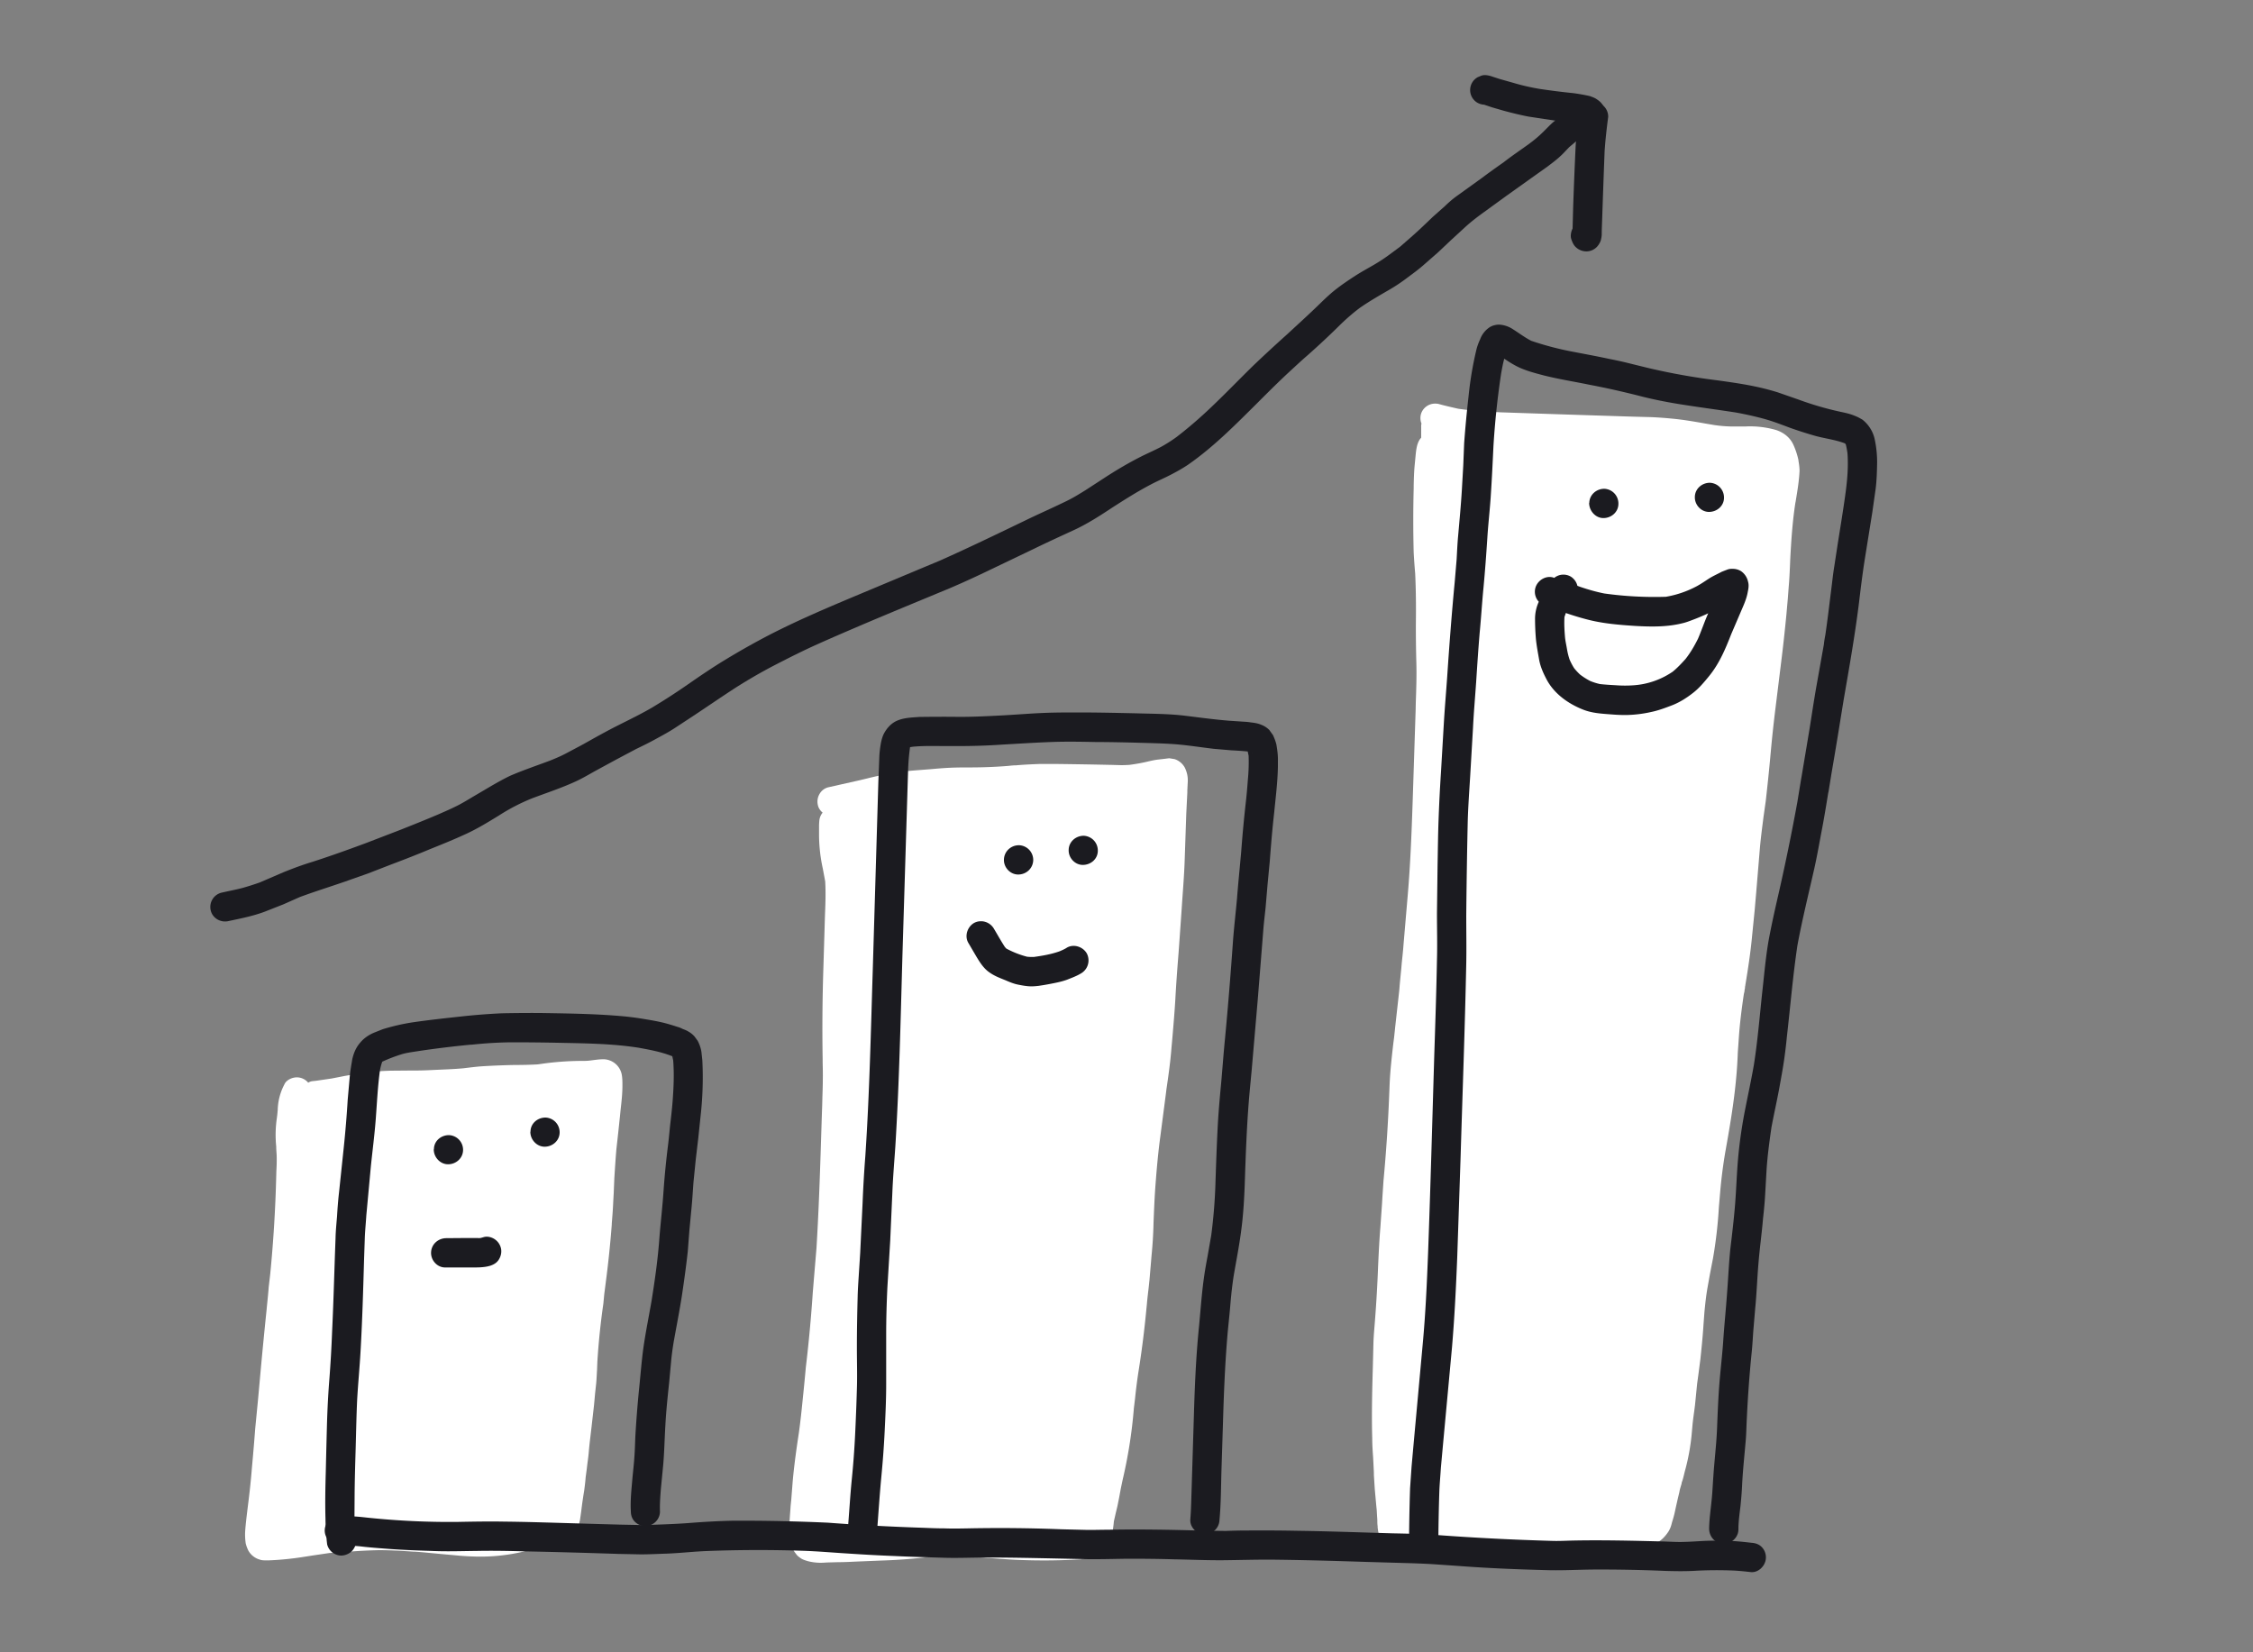
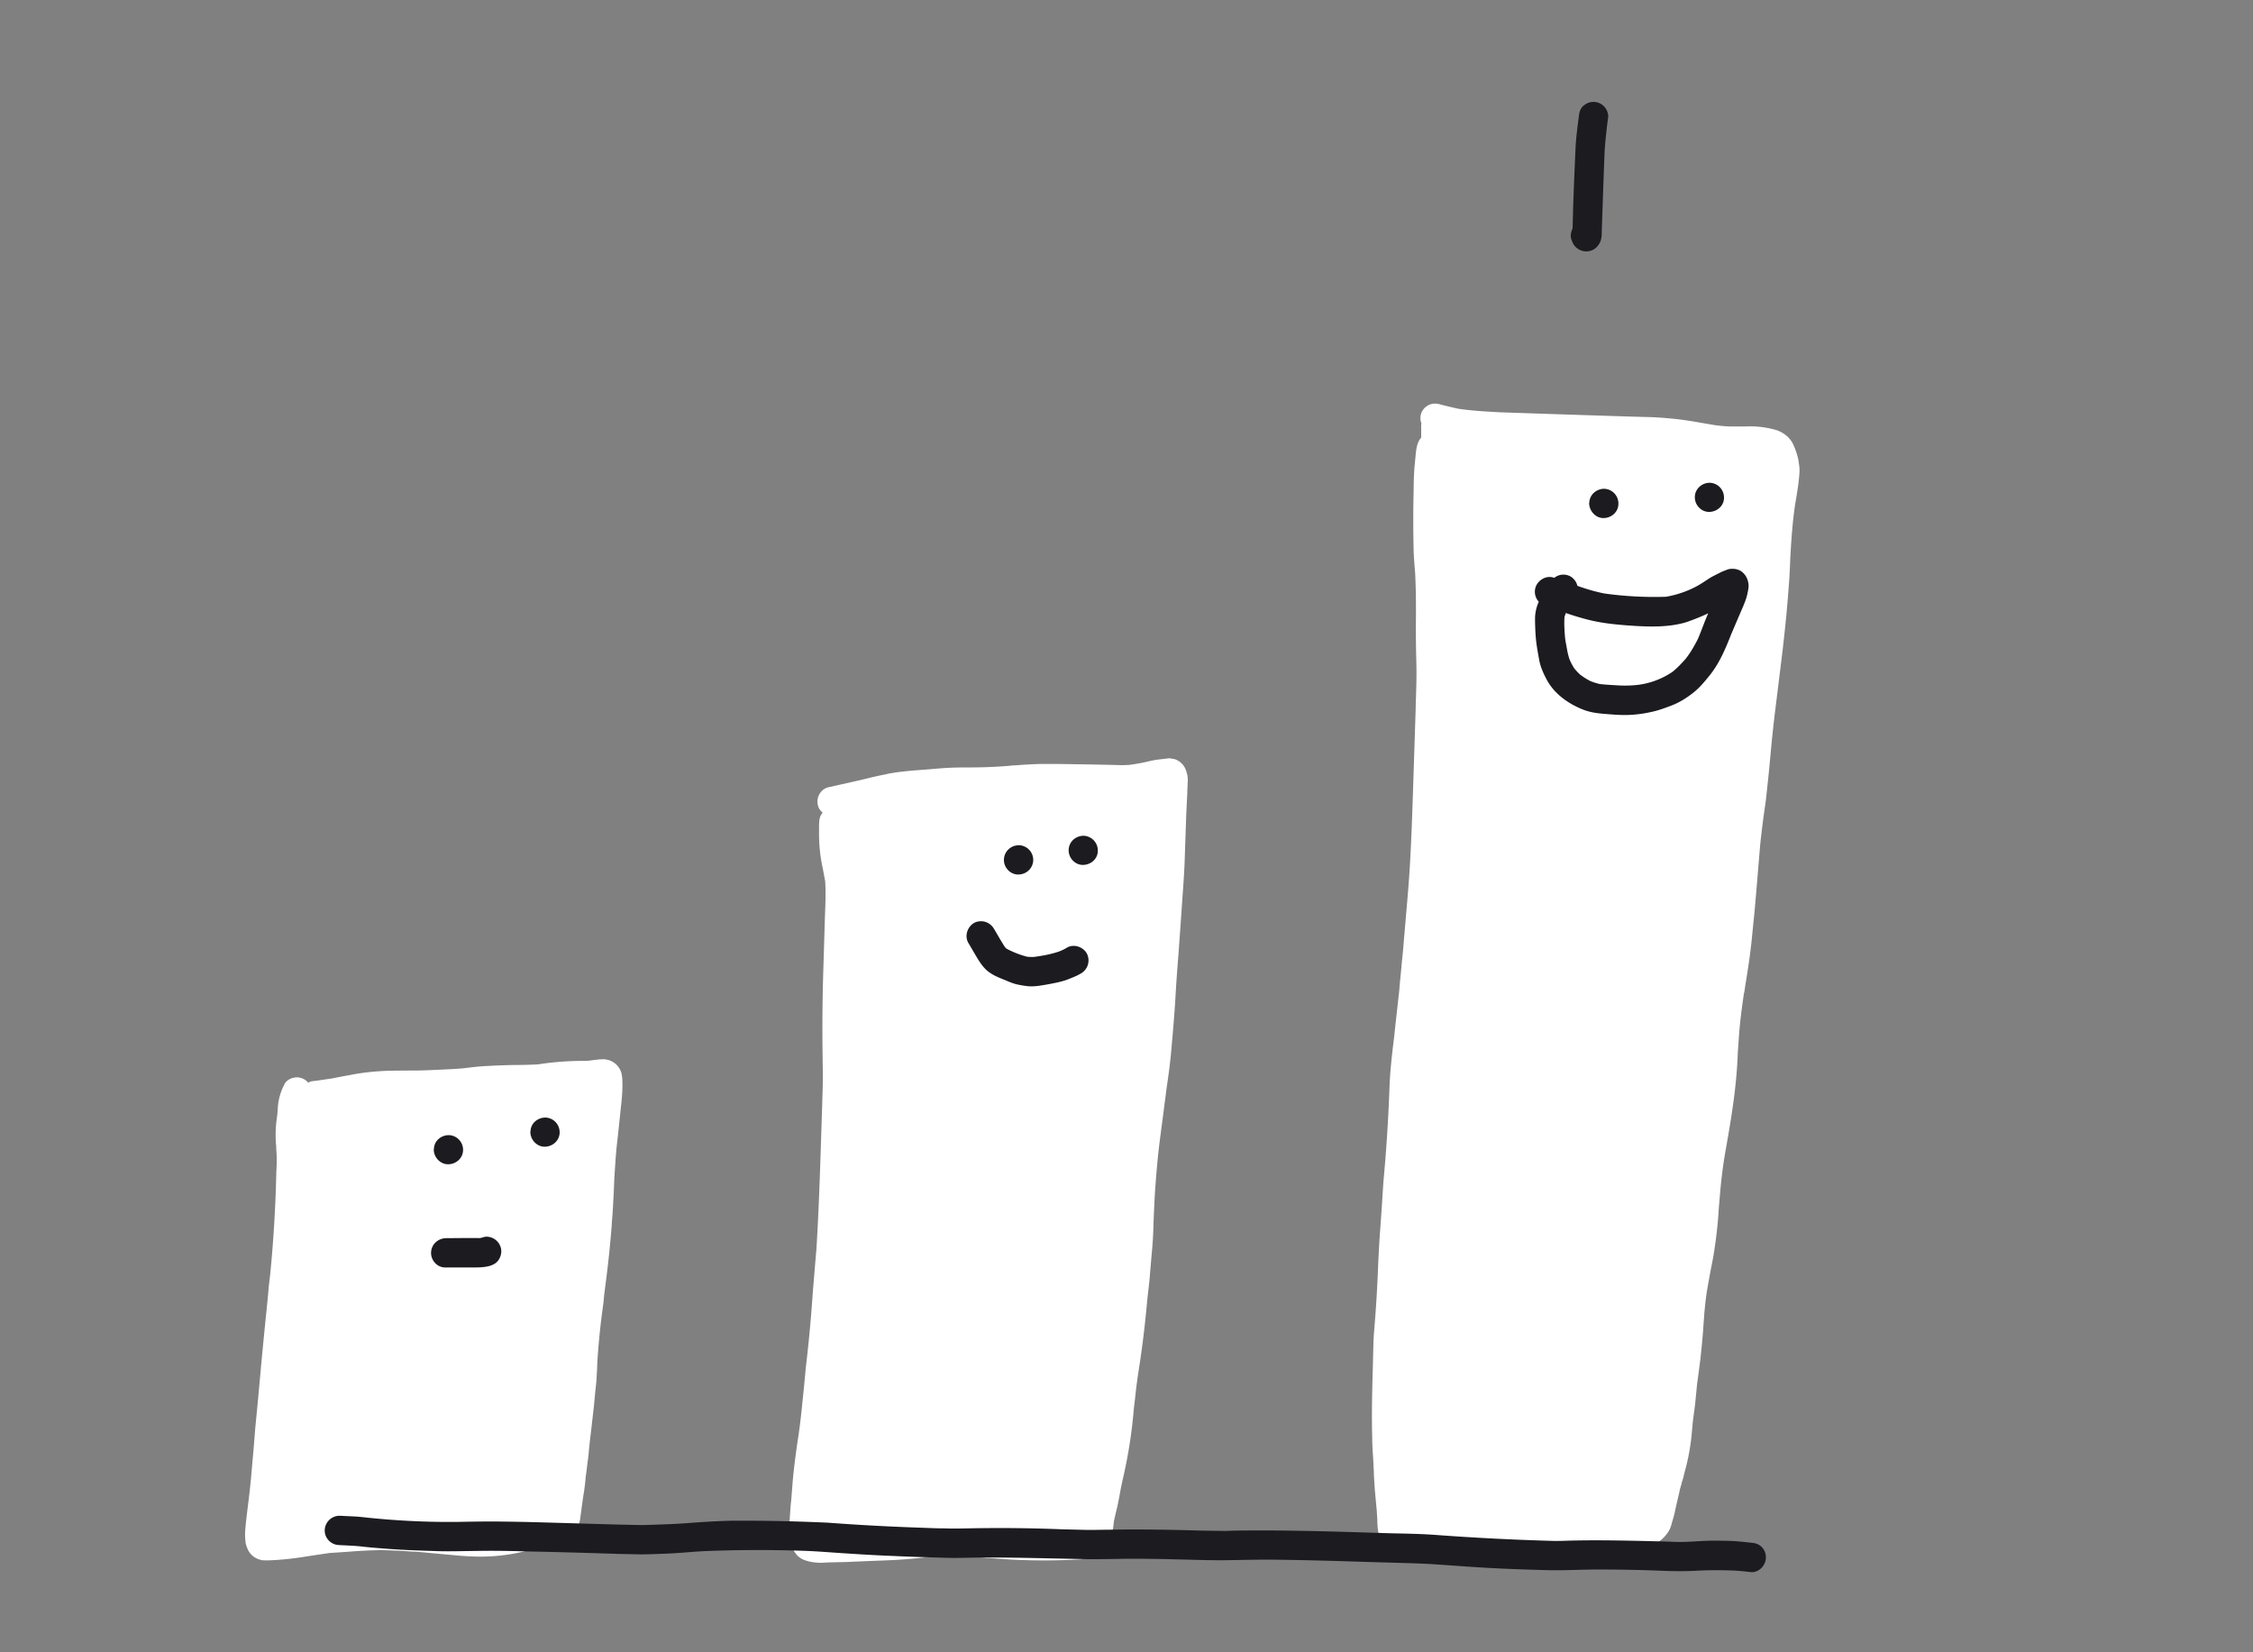
<svg xmlns="http://www.w3.org/2000/svg" width="150" height="110" fill="none">
  <rect width="100%" height="100%" fill="#808080" stroke="none" />
  <path fill-rule="evenodd" clip-rule="evenodd" d="M40.16 70.52c-.26 0-.52.04-.77.07l-.16.02c-.19.02-.38.02-.57.02h-.16a19.59 19.59 0 0 0-2.35.18l-.35.05c-.52.03-1.05.04-1.57.04a51.72 51.72 0 0 0-2.03.08c-.34.02-.69.06-1.02.1l-.33.04c-.65.06-1.32.08-1.96.11l-.42.02c-.45.02-.91.02-1.35.02l-1.12.01c-.98.03-1.87.12-2.7.29l-.35.06-.87.17-1.03.15-.28.03a.68.68 0 0 0-.25.1.98.98 0 0 0-.98-.33c-.22.05-.5.2-.6.43l-.02.04a3.83 3.83 0 0 0-.43 1.68l-.03.32-.03.23a7.72 7.72 0 0 0-.04 1.88c0 .2.02.4.03.59.01.35 0 .7-.02 1.04l-.01.37a88.75 88.75 0 0 1-.4 6.5l-.1.86c-.04.56-.1 1.05-.14 1.5a335.8 335.8 0 0 0-.43 4.43l-.15 1.65-.18 1.85a134 134 0 0 1-.21 2.5 52.62 52.62 0 0 1-.27 2.59c-.07.58-.15 1.18-.19 1.77a4.07 4.07 0 0 0 .04.77c.04.17.1.32.17.47a1.27 1.27 0 0 0 .77.61c.1.04.23.05.4.05h.19c.51-.02 1.02-.06 1.51-.12.46-.05.93-.13 1.38-.2l1.15-.17.6-.04.6-.04a34.02 34.02 0 0 1 2.11-.11c.77 0 1.55.05 2.3.1h.09c.56.04 1.12.1 1.67.15l1.32.12c.5.04.95.06 1.4.06a12.45 12.45 0 0 0 2.77-.32 13.27 13.27 0 0 0 .85-.25c.2-.06.41-.1.61-.13l.36-.08c.28-.06.56-.14.85-.25l.05-.02c.21-.08.42-.15.58-.31.22-.21.33-.43.43-.69.04-.1.05-.2.07-.3l.02-.06.08-.56c.06-.5.13-.99.2-1.4.04-.3.08-.6.1-.9l.07-.52.05-.42c.04-.29.08-.59.1-.88.05-.54.12-1.07.18-1.6l.16-1.41.07-.77.07-.64c.03-.3.04-.62.06-.93l.02-.52a48.3 48.3 0 0 1 .4-3.88l.06-.63.1-.78a70.55 70.55 0 0 0 .4-3.85v-.06c.04-.49.08-1 .1-1.5l.03-.54.04-.97c.04-.62.08-1.29.14-1.97l.12-1.08.11-1.04.05-.5c.06-.53.12-1.07.12-1.6 0-.25 0-.54-.06-.8a1.26 1.26 0 0 0-1.16-.95h-.06zM77.84 50.48l-.17.02-.07.01-.52.06c-.25.03-.5.09-.71.14-.34.08-.72.15-1.17.21a9.1 9.1 0 0 1-.54.02l-.71-.02h-.05a357.7 357.7 0 0 0-3.58-.06h-1.1c-.48.02-1 .04-1.57.09-.18 0-.35.02-.53.04a31.68 31.68 0 0 1-2.37.1c-.48 0-.97 0-1.45.02-.46.02-.92.06-1.37.1l-.65.05c-.65.05-1.41.11-2.15.25l-.16.04a20.94 20.94 0 0 0-1.22.27l-.5.12-2.09.47a.92.92 0 0 0-.58.42 1 1 0 0 0-.13.76c.04.2.16.38.32.51a.96.96 0 0 0-.18.33c-.05.16-.05.33-.06.5V55.52a10.64 10.64 0 0 0 .25 2.3l.16.86c.04.7.02 1.42-.01 2.12l-.02.6v.03l-.09 2.98a124 124 0 0 0-.05 6.08v.24c.01.4.02.8.01 1.2 0 .42-.02.84-.03 1.25l-.01.4-.03.87-.07 2.2c-.07 2.16-.15 4.3-.28 6.44l-.14 1.67-.11 1.33a94.77 94.77 0 0 1-.46 4.94 134.05 134.05 0 0 1-.21 2.16c-.07.71-.15 1.46-.25 2.18-.16 1.05-.31 2.12-.41 3.2l-.1 1.28-.04.38-.02.29c-.03.39-.06.8-.07 1.2 0 .52.03 1.13.35 1.6l.15.2c.08.09.18.16.28.23.12.08.31.14.45.18a3.46 3.46 0 0 0 1.12.1l.16-.01.73-.02c.48 0 .97-.03 1.45-.05l1.47-.06a33.78 33.78 0 0 0 3.05-.23 19.08 19.08 0 0 1 3.09-.01l1.23.09c.58.04 1.18.09 1.77.11a40.88 40.88 0 0 0 4.11-.04c.32-.04.62-.14.96-.27.4-.16.66-.36.82-.62.14-.22.23-.47.3-.78a8.54 8.54 0 0 0 .12-.86l.12-.53.12-.5.12-.6.1-.55.12-.57a31.96 31.96 0 0 0 .75-4.77l.08-.66a33.78 33.78 0 0 1 .23-1.8 64.65 64.65 0 0 0 .52-4.11l.04-.4c.03-.38.08-.74.12-1.11l.05-.47.08-.94.04-.47.02-.24a27.42 27.42 0 0 0 .13-2.16c.03-.73.06-1.5.11-2.24.08-1.1.17-2.15.3-3.18l.15-1.15.25-1.92.05-.4c.13-.88.26-1.8.33-2.7l.07-.78c.07-.81.14-1.65.19-2.47.06-1.13.14-2.17.22-3.17l.13-1.83.08-1.15.03-.45c.06-.86.13-1.74.16-2.6l.11-3.2.07-1.4v-.15l.03-.6c.01-.31-.05-.6-.2-.91a1.2 1.2 0 0 0-.67-.56 10.42 10.42 0 0 0-.37-.06zM95.56 26.87a.98.98 0 0 0-.95.68 1 1 0 0 0 .03.65.65.65 0 0 0-.02.22v.72c-.28.29-.33.77-.37 1.16l-.07.73c-.04.44-.05.9-.06 1.33v.15a82.41 82.41 0 0 0 0 4.27 39.27 39.27 0 0 0 .1 1.4c.04.86.06 1.8.05 2.95-.01 1 0 2 .03 3.08.02.86-.01 1.73-.04 2.58l-.01.5-.05 1.54-.15 4.6c-.07 2.04-.15 4.14-.33 6.22l-.23 2.69-.05.59c-.03.42-.08.84-.12 1.25l-.02.24-.1 1.03-.04.49-.26 2.33-.08.76-.06.47c-.1.87-.2 1.76-.24 2.64l-.03.75a106.64 106.64 0 0 1-.38 5.72l-.07 1.05-.03.51-.11 1.57c-.07.86-.11 1.73-.15 2.57l-.02.51a89.18 89.18 0 0 1-.22 3.5c-.03.36-.06.74-.07 1.1l-.04 1.62-.01.35c-.04 1.43-.07 2.9-.03 4.35 0 .44.03.88.06 1.3l.05.97v.18l.06.95.1 1.1.03.3.02.35.02.31c0 .13 0 .27.02.4v.07c.02.18.04.35.1.52.08.28.22.51.4.7.27.25.62.42 1.1.53l.21.04c.4.1.82.18 1.23.26h.06c1.05.18 2.06.3 3.09.35l.14.01a18.57 18.57 0 0 0 2.9-.05l.82-.04.67-.03 1.55-.08c.55-.02 1.02-.04 1.46-.09l.88-.1.71-.08.37-.04.65-.06c.32-.04.62-.14.88-.23l.43-.17.1-.04.53-.2.27-.14.07-.04c.26-.14.5-.37.73-.71.13-.2.2-.42.25-.64l.05-.16c.08-.26.13-.48.17-.68l.15-.67.12-.5c.03-.2.1-.39.15-.57v-.05c.06-.15.1-.3.14-.46l.06-.25a14.24 14.24 0 0 0 .48-2.65l.03-.34c.03-.36.08-.72.13-1.08l.05-.39.07-.7.07-.71.08-.58.14-1.08.07-.68a41.42 41.42 0 0 0 .14-1.67l.06-.8c.05-.5.1-1.01.2-1.58l.17-.95.2-1.03a30.19 30.19 0 0 0 .39-3.4l.09-1.05c.06-.7.15-1.43.26-2.15l.06-.37c.3-1.68.6-3.4.75-5.13.05-.53.08-1.07.1-1.6l.08-1.14c.06-.82.17-1.72.32-2.73l.02-.09c.02-.07.03-.13.03-.2.02-.06.03-.12.03-.19v-.03l.01-.02.01-.05v-.02c.2-1.2.33-2.1.42-2.97l.2-2 .1-1.15.14-1.68.12-1.44c.06-.65.15-1.32.23-1.96l.15-1.06c.11-.97.22-2 .32-3.12.09-1 .2-2.04.34-3.16l.37-3c.13-1.03.24-2.06.34-3.08l.1-1.13.06-.8c.04-.44.06-.88.08-1.31l.02-.5c.06-1.12.14-2.44.34-3.74l.02-.1c.11-.67.23-1.36.26-2.04 0-.22-.03-.44-.07-.66v-.04a4.9 4.9 0 0 0-.35-1.06c-.21-.45-.6-.77-1.1-.95a6.26 6.26 0 0 0-2.05-.25h-1.06c-.34-.01-.7-.04-1.09-.1l-.47-.08c-.75-.13-1.52-.27-2.3-.34-.4-.04-.9-.08-1.39-.1l-1.48-.04-.93-.03a2889.48 2889.48 0 0 1-7.6-.25c-.96-.05-1.9-.1-2.84-.24-.44-.1-.88-.2-1.24-.3-.1-.03-.19-.04-.28-.04z" fill="#fff" />
-   <path fill-rule="evenodd" clip-rule="evenodd" d="M25.37 70.82zm.02-.07l-.04.05.04-.05zm19.44-.4l.06.08-.06-.09zm-.15-.08l.08.04-.08-.04zm.04-.03l.03.03-.03-.03zM33.4 67.46a42.87 42.87 0 0 0-2.6.2c-1.11.12-2.22.24-3.32.4a13.84 13.84 0 0 0-2 .46l-.58.23c-.33.14-.65.35-.89.63-.27.3-.43.64-.53 1.03-.03.1-.04.2-.06.31-.05.3-.1.6-.13.91l-.14 1.57a72.17 72.17 0 0 1-.26 3.16l-.32 3.04c-.06.52-.1 1.05-.13 1.57-.04.49-.09.97-.1 1.46-.08 2.08-.13 4.16-.23 6.24-.04 1.05-.1 2.09-.18 3.13-.08 1-.13 1.99-.16 2.98a724 724 0 0 0-.08 3.2c-.03 1.05-.05 2.1-.02 3.15 0 .48.05.95.08 1.42l.03.26a.98.98 0 0 0 .92.75c.26 0 .51-.1.7-.27.17-.16.32-.44.3-.68-.04-.56-.08-1.11-.1-1.67l.01-1.53c.01-1 .04-2.01.07-3.01.03-1.08.05-2.17.1-3.24.06-1.05.16-2.08.22-3.12.12-2.08.18-4.16.24-6.24l.05-1.45c.02-.48.07-.96.1-1.45l.3-3.24c.11-1.07.25-2.13.33-3.2.08-1.07.13-2.16.28-3.23a3.75 3.75 0 0 1 .15-.55 10.95 10.95 0 0 1 1.34-.51c.36-.1.73-.14 1.09-.2a67.18 67.18 0 0 1 3.54-.43l-.12.02c.91-.1 1.82-.16 2.73-.17 1.02 0 2.04.01 3.05.03 1.81.04 3.64.05 5.43.33.77.14 1.53.28 2.25.57l.06.28c.07.91.03 1.82-.04 2.73-.04.52-.1 1.03-.16 1.54-.05.48-.09.95-.15 1.42a55.92 55.92 0 0 0-.3 3.1c-.07 1.01-.19 2.02-.27 3.04-.1 1.4-.3 2.79-.52 4.17-.18 1.03-.39 2.06-.54 3.1-.13.94-.2 1.9-.3 2.85-.1 1.02-.18 2.04-.24 3.07-.02.48-.03.97-.07 1.45-.03.47-.09.94-.13 1.41-.06.7-.14 1.42-.1 2.12 0 .26.07.5.26.7a.98.98 0 0 0 1.68-.64c-.02-.51.02-1.03.06-1.54l.13-1.34c.1-.96.11-1.93.17-2.9.05-.94.15-1.89.25-2.83l.13-1.4c.04-.44.1-.87.17-1.3.18-1.01.38-2.02.54-3.03.15-1 .29-2 .4-3l.11-1.43.15-1.58c.05-.53.08-1.07.12-1.6l.15-1.5.17-1.44.16-1.53a22.76 22.76 0 0 0 .11-3.65l-.06-.56a2.4 2.4 0 0 0-.25-.74l-.22-.3-.09-.09a1.4 1.4 0 0 0-.3-.22c-.12-.08-.26-.13-.39-.18-.1-.05-.2-.1-.32-.13a18.7 18.7 0 0 0-.72-.22c-.54-.15-1.1-.24-1.65-.33a18.4 18.4 0 0 0-1.47-.18c-1.75-.15-3.52-.17-5.28-.2a92 92 0 0 0-2.61.02zM80.68 82l-.01.1.01-.1zm2.7-31.9l.02.01h-.02zm-22.85-.33l-.05.06a.87.87 0 0 1 .05-.06zm.2-.16zm8.82-2.15c-1.02.04-2.04.13-3.06.18-1 .05-2 .1-3.01.08a113.21 113.21 0 0 0-2.28.01c-.52.04-1.05.05-1.52.27-.34.16-.6.44-.78.75-.13.21-.2.47-.25.71-.06.34-.1.67-.11 1l-.06 1.55-.37 12.46c-.13 4.17-.22 8.35-.5 12.52-.08 1.03-.14 2.05-.18 3.08l-.16 3.34-.1 1.57c-.03.46-.06.92-.07 1.38-.03 1.13-.05 2.25-.05 3.38 0 .9.03 1.82 0 2.73-.03 1.03-.07 2.06-.12 3.08a57.5 57.5 0 0 1-.22 2.94c-.1 1.01-.16 2.02-.24 3.03-.04.53.43.99.95 1 .55.02.96-.41 1-.94.08-1.06.15-2.12.25-3.18.1-1.04.18-2.08.23-3.13.05-1.04.1-2.08.1-3.12v-3.3c0-1.05.03-2.1.08-3.14l.19-3.14.14-3.15c.04-1.03.13-2.06.2-3.1.26-4.2.35-8.41.47-12.63l.38-12.45a14.28 14.28 0 0 1 .13-1.5l.2-.03c.67-.06 1.34-.05 2.01-.04h.9c1 0 2.03-.03 3.04-.1 1.07-.06 2.14-.13 3.21-.17 1.01-.04 2.02-.02 3.04 0 .85 0 1.7.02 2.57.04.91.03 1.83.04 2.74.11.83.07 1.66.2 2.49.3l1.17.1c.37.02.74.04 1.11.08l.06.28c.02.54 0 1.08-.05 1.6-.04.52-.08 1.02-.14 1.53a85.28 85.28 0 0 0-.3 3.22c-.09 1.04-.2 2.08-.28 3.13-.09 1-.21 2-.28 3-.15 2.12-.32 4.23-.52 6.34-.1 1-.17 2-.26 3-.1 1.04-.19 2.08-.24 3.12-.06 1.2-.1 2.4-.14 3.59a34.81 34.81 0 0 1-.28 3.41l-.23 1.31c-.1.54-.2 1.08-.27 1.62-.14 1.03-.21 2.07-.31 3.11-.21 2.05-.29 4.1-.35 6.16l-.1 3.24-.05 1.62c-.02.61-.03 1.22-.08 1.83-.05.53.43 1 .94 1a.98.98 0 0 0 1-.94c.1-1.08.1-2.16.13-3.24l.1-3.15c.06-2.05.14-4.1.32-6.14.06-.63.13-1.25.18-1.88.05-.61.12-1.22.21-1.82.17-1 .37-2 .5-3 .14-1.02.2-2.04.24-3.06.07-2.08.14-4.17.33-6.25l.14-1.48.14-1.63.26-3.02.24-3 .13-1.64c.04-.5.1-.98.15-1.46l.13-1.53.15-1.58c.08-1.07.17-2.14.29-3.2.1-1.02.23-2.04.25-3.06v-.43c.01-.35-.04-.7-.1-1.06-.04-.17-.1-.34-.17-.5l-.05-.12-.25-.35a1.51 1.51 0 0 0-.54-.35c-.23-.1-.47-.13-.72-.16-.22-.04-.45-.04-.68-.06l-.75-.05c-1-.08-2-.22-3-.34-1.03-.12-2.07-.12-3.1-.15-1.31-.03-2.62-.06-3.93-.06-.75 0-1.5 0-2.24.03zM122.68 29.44zm-23.43-7.7a1.64 1.64 0 0 0-.71.86 3.78 3.78 0 0 0-.23.62 23.12 23.12 0 0 0-.54 3.2 75.88 75.88 0 0 0-.29 3.09L97.42 31l-.09 1.57c-.06 1.03-.16 2.06-.25 3.1-.05.52-.07 1.04-.1 1.56l-.13 1.54c-.2 2.1-.36 4.2-.5 6.3-.07 1.01-.16 2.03-.22 3.05l-.19 3.24a110.3 110.3 0 0 0-.16 3.13c-.04 1.05-.05 2.1-.07 3.14l-.04 3.18c0 1.03.03 2.06 0 3.1-.04 2.12-.11 4.24-.18 6.36-.13 4.38-.25 8.75-.41 13.12-.08 2.04-.17 4.08-.36 6.11l-.6 6.57-.14 1.56-.05.72-.05.73c-.04 1.2-.06 2.4-.07 3.59 0 .53.41.98.95 1 .52.02 1-.41 1-.95.01-1.16.03-2.32.07-3.48.02-.5.07-1.01.1-1.52l.14-1.53.6-6.48c.17-2 .27-4.02.35-6.03l.22-6.55c.13-4.32.29-8.64.38-12.97.02-1.07 0-2.15 0-3.22a488.63 488.63 0 0 1 .1-6.31c.03-.98.1-1.96.16-2.93l.19-3.26c.05-1.02.14-2.03.21-3.05.07-1.08.14-2.15.23-3.23.1-1.02.16-2.04.26-3.06.1-1.07.18-2.15.25-3.23.06-1 .18-1.98.24-2.98.07-1.06.12-2.12.17-3.18a54.37 54.37 0 0 1 .51-4.83c.06-.34.12-.67.21-1 .21.14.42.28.64.4.62.36 1.34.54 2.02.72 1 .25 2.03.41 3.04.62 1.06.2 2.12.44 3.16.7 1.02.27 2.05.47 3.09.63 1.15.18 2.3.33 3.46.51.6.11 1.2.24 1.8.4.6.16 1.18.38 1.76.6.58.21 1.18.4 1.78.57.64.17 1.32.25 1.94.49l.05.07c.05.19.08.38.11.58.07.93-.02 1.89-.15 2.81-.15 1.08-.33 2.16-.5 3.24l-.23 1.5c-.08.49-.13.97-.19 1.45-.13 1.03-.25 2.06-.4 3.08-.04.22-.08.43-.1.65l-.46 2.58c-.18 1-.33 2.01-.49 3.02l-.57 3.41.04-.26-.29 1.77a143.49 143.49 0 0 1-1.24 6.05c-.23 1-.45 1.98-.64 2.98-.2 1.08-.3 2.2-.42 3.3-.19 1.7-.32 3.43-.59 5.14-.17.98-.38 1.94-.57 2.91a31.22 31.22 0 0 0-.48 3.3c-.09 1.01-.12 2.04-.2 3.06-.08 1-.2 2-.32 3-.1.99-.14 1.98-.22 2.98-.07.99-.17 1.97-.24 2.96-.06.98-.18 1.95-.26 2.92-.08 1-.12 2-.16 3.01-.04 1.1-.18 2.19-.25 3.28-.04.54-.06 1.08-.12 1.62-.06.6-.15 1.22-.16 1.83 0 .54.4 1 .95 1.01.52.02 1-.41 1-.95 0-.53.08-1.06.14-1.58.05-.49.09-.97.11-1.46.05-.94.15-1.87.23-2.8.05-.52.05-1.03.08-1.54a80.46 80.46 0 0 1 .33-4.47c.05-.49.07-.98.11-1.47l.12-1.42c.1-1 .13-2.02.22-3.03.08-.98.22-1.96.3-2.94.06-.52.11-1.05.14-1.57l.09-1.59c.06-.97.19-1.93.33-2.9.18-.96.4-1.91.57-2.88.1-.55.2-1.1.28-1.66.07-.5.13-1 .18-1.52.23-2.02.4-4.05.7-6.06.32-1.72.74-3.41 1.12-5.1.18-.8.32-1.6.47-2.4.18-.92.33-1.85.48-2.77l-.02.17.22-1.36c.28-1.61.54-3.23.8-4.84.37-2.14.75-4.28 1.02-6.44.12-1 .24-2 .4-3l.5-3.12.22-1.55c.06-.5.08-1 .09-1.5a7.26 7.26 0 0 0-.17-1.84 2.28 2.28 0 0 0-.8-1.24c-.17-.1-.33-.19-.52-.26-.3-.13-.64-.2-.97-.27a20.94 20.94 0 0 1-2.8-.82l-1.35-.47a16.6 16.6 0 0 0-1.46-.38c-.84-.18-1.7-.3-2.56-.42a42.64 42.64 0 0 1-4.64-.83l-1.3-.32c-.4-.1-.82-.19-1.23-.27-.88-.19-1.76-.35-2.64-.52a20.24 20.24 0 0 1-2.58-.69c-.43-.22-.81-.51-1.22-.77a1.85 1.85 0 0 0-.94-.31c-.16 0-.43.06-.54.14zM98.62 5.04l-.24.1a.98.98 0 0 0-.05 1.68c.13.08.3.14.48.15l.54.18.76.22c.55.15 1.09.28 1.64.39l1.8.27-.08.05c-.3.25-.55.54-.83.8-.28.27-.57.5-.88.73-.56.4-1.12.78-1.66 1.2-.5.35-.99.7-1.47 1.06l-1.64 1.18c-.28.2-.55.44-.8.68l-.8.71c-.45.43-.9.87-1.37 1.28l-.8.7-.7.52c-.35.26-.72.5-1.1.72-.4.23-.8.45-1.19.7-.46.3-.91.6-1.34.94-.4.32-.75.66-1.11 1.01-.69.67-1.4 1.31-2.1 1.96a98.3 98.3 0 0 0-2.23 2.06c-.84.82-1.65 1.66-2.5 2.48-.82.8-1.69 1.57-2.6 2.27a9.7 9.7 0 0 1-1.05.67c-.4.21-.83.4-1.24.6-.9.45-1.76.96-2.6 1.51l-1.2.78c-.42.26-.84.52-1.28.73-.9.44-1.82.84-2.72 1.28-1.89.91-3.77 1.82-5.68 2.67l-1.39.58-1.36.57-3.01 1.26c-1.9.8-3.8 1.61-5.64 2.56-.96.5-1.9 1.03-2.84 1.6-.88.53-1.73 1.11-2.58 1.7a42.4 42.4 0 0 1-2.32 1.5c-.73.43-1.5.8-2.25 1.18-.8.4-1.6.85-2.4 1.3l-1.13.6c-.34.18-.7.33-1.05.47-.88.33-1.77.63-2.63 1-.42.2-.83.43-1.23.66l-1.19.7c-.39.23-.77.47-1.18.67-.4.2-.82.38-1.23.56-.82.35-1.65.68-2.48 1.01l-2.34.9c-1.16.43-2.33.85-3.51 1.23-.66.2-1.31.44-1.95.7l-1.58.68c-.37.13-.74.25-1.13.36-.46.12-.94.21-1.42.32a.98.98 0 0 0-.71 1.18c.12.52.66.83 1.18.71.8-.17 1.62-.33 2.4-.62l1.27-.5 1.08-.48c1-.37 2-.68 3.01-1.03l1.53-.54 1.6-.62c.85-.32 1.7-.65 2.53-1 .8-.32 1.59-.64 2.37-1 .77-.35 1.5-.8 2.22-1.24a12.94 12.94 0 0 1 2.25-1.16c.94-.35 1.9-.67 2.8-1.08.47-.21.92-.48 1.37-.73l1.38-.75 1.32-.7c.43-.21.87-.42 1.3-.66.44-.24.89-.48 1.3-.75l1.37-.9c.9-.6 1.79-1.21 2.7-1.8.84-.53 1.7-1.03 2.59-1.49.93-.48 1.86-.95 2.82-1.38.98-.44 1.96-.86 2.94-1.28 1.95-.83 3.9-1.63 5.85-2.44.94-.4 1.87-.83 2.78-1.27l2.82-1.35c.9-.44 1.82-.86 2.73-1.28.88-.41 1.7-.94 2.5-1.47.84-.54 1.69-1.08 2.57-1.54.41-.22.84-.4 1.25-.61.43-.22.83-.44 1.22-.7 1.69-1.17 3.13-2.63 4.58-4.07.74-.74 1.48-1.48 2.25-2.19.36-.33.71-.66 1.08-.98a51.76 51.76 0 0 0 2.31-2.16c.4-.38.8-.73 1.23-1.05.64-.45 1.33-.84 2-1.23.43-.25.84-.53 1.23-.83.34-.25.68-.5 1-.78l.96-.84.88-.83.98-.9c.33-.3.68-.57 1.03-.83l1.75-1.27 1.36-.97 1.28-.91c.36-.27.72-.54 1.04-.86l.43-.45.58-.49.89-.75.06-.03.02-.01c.27-.08.51-.23.66-.47.16-.25.17-.51.13-.8-.05-.27-.27-.5-.5-.64-.13-.1-.3-.15-.45-.21a12.24 12.24 0 0 0-1.12-.2 47.5 47.5 0 0 1-2.23-.28c-.59-.1-1.17-.23-1.74-.4l-.92-.26-.43-.14c-.17-.06-.37-.12-.56-.12a.68.68 0 0 0-.24.04z" fill="#1B1B20" />
  <path fill-rule="evenodd" clip-rule="evenodd" d="M105.42 7.04c-.2.19-.27.41-.3.68-.09.68-.18 1.37-.22 2.06a332.09 332.09 0 0 0-.16 3.93l-.04 1.5c-.1.21-.16.48-.09.7.07.2.13.36.27.51.25.26.62.37.96.29a.98.98 0 0 0 .63-.48c.06-.09.1-.18.12-.28.03-.13.05-.24.05-.36 0-.35.02-.69.03-1.03a844.45 844.45 0 0 1 .16-4.46c.05-.78.14-1.55.24-2.32a.98.98 0 0 0-1.64-.74zM28.88 76.51c-.01.52.42 1 .95 1s.99-.4 1-.94a.98.98 0 0 0-.94-1c-.54 0-1 .4-1 .94zM35.31 75.34c-.01.52.42 1 .95 1s.99-.4 1-.94a.98.98 0 0 0-.94-1c-.54 0-1 .4-1 .94zM31.92 82.43l-.1.01h.1zm.25-.06l-.18.05h-1.06l-1.23.01c-.53.01-.98.4-1 .95-.02.52.41 1.01.95 1h1.67c.44 0 .89.01 1.3-.11.26-.08.47-.21.6-.43.14-.23.19-.5.13-.75a1 1 0 0 0-.95-.76.83.83 0 0 0-.23.04zM66.84 57.22c-.02.52.41 1 .95 1 .53 0 .98-.4 1-.95a.98.98 0 0 0-.95-1c-.53 0-.98.4-1 .95zM71.15 56.58c-.02.52.41 1 .94 1 .54 0 1-.4 1-.94a.98.98 0 0 0-.94-1c-.53 0-.99.4-1 .94zM64.86 61.44c-.45.25-.66.87-.39 1.33l.51.87c.24.4.5.83.9 1.1.32.23.69.37 1.04.51.28.12.56.24.86.3.2.04.41.08.62.1.26.03.5.01.76-.02a17 17 0 0 0 .97-.17c.31-.06.62-.13.92-.24.3-.12.63-.24.91-.41a1 1 0 0 0 .4-1.33c-.25-.45-.87-.66-1.33-.39-.15.1-.32.17-.48.24-.56.2-1.15.3-1.73.38-.15 0-.3 0-.45-.02a6.24 6.24 0 0 1-1.37-.54 2.2 2.2 0 0 1-.1-.11c-.26-.4-.48-.8-.72-1.2-.18-.32-.52-.51-.86-.51-.16 0-.31.03-.46.11zM105.8 33.48c0 .52.42 1.01.95 1.01s1-.4 1-.95a.98.98 0 0 0-.94-1c-.53 0-.99.4-1 .95zM112.84 33.08c-.02.52.41 1 .94 1s1-.4 1-.94a.98.98 0 0 0-.94-1c-.53 0-.99.4-1 .94zM104.25 40.81c.46.16.92.3 1.38.42 1.05.28 2.15.37 3.23.44 1.06.06 2.12.08 3.16-.18.22-.05.43-.13.64-.21a13.52 13.52 0 0 0 1.07-.45c-.25.56-.44 1.13-.68 1.69-.24.48-.5.93-.83 1.35-.27.3-.55.6-.86.85a5.23 5.23 0 0 1-2.57.9c-.4.03-.8.03-1.2 0-.36-.02-.72-.04-1.07-.08a4.04 4.04 0 0 1-.64-.2 4.57 4.57 0 0 1-.68-.43 4 4 0 0 1-.4-.43 4.3 4.3 0 0 1-.3-.57 4.48 4.48 0 0 1-.17-.68c-.04-.25-.1-.5-.13-.76-.04-.46-.07-.93-.04-1.4l.07-.2.02-.06zm10.21-1.89v.04-.04zm.86-1.05a.8.8 0 0 0-.32.05l-.36.14c-.3.16-.6.29-.88.47-.26.17-.52.35-.8.5a6.77 6.77 0 0 1-2.05.7 24.13 24.13 0 0 1-4.1-.22c-.55-.11-1.07-.26-1.6-.44l-.19-.07a1 1 0 0 0-.42-.6.97.97 0 0 0-1.12.07l-.03-.01c-.5-.18-1.07.16-1.22.65a.98.98 0 0 0 .22.95 2.74 2.74 0 0 0-.25 1.1c0 .46.02.94.06 1.4.05.48.14.94.22 1.4.09.47.3.92.52 1.33.51.92 1.42 1.56 2.37 1.94.49.2 1 .26 1.5.3.5.04.97.08 1.46.07a8.2 8.2 0 0 0 1.6-.2c.49-.1.96-.28 1.43-.46.5-.2.95-.49 1.37-.82.4-.31.73-.71 1.05-1.1.68-.83 1.09-1.8 1.48-2.8l.6-1.4c.19-.45.42-.92.5-1.4.05-.23.09-.47.02-.7a1.14 1.14 0 0 0-.47-.7 1.06 1.06 0 0 0-.59-.15zM21.62 101.86c-.02.53.41.98.94 1 .51.03 1.03.04 1.54.1.52.06 1.05.1 1.58.14 1 .08 2 .12 3.02.15 1.03.05 2.07.01 3.1 0 1.04-.02 2.07 0 3.11.03 2.08.04 4.17.1 6.25.17l1.5.03c.47 0 .96-.02 1.44-.04.97-.02 1.94-.14 2.91-.18a89.5 89.5 0 0 1 6.41-.02c1 .03 1.98.12 2.97.18 1.05.07 2.1.13 3.16.17 1.04.05 2.08.08 3.12.11 1 .04 2.01-.01 3.01-.01 2.1 0 4.2.06 6.3.1 1.06.03 2.12-.01 3.18-.02 1 0 2.01.01 3.02.04 1.1.02 2.19.07 3.28.06 1-.01 2-.04 3-.04 2.14.02 4.28.08 6.42.15l3.11.09c.55.02 1.1.04 1.65.08l1.44.1c1.97.15 3.94.23 5.92.28 1.01.03 2.03-.03 3.04-.04a100.64 100.64 0 0 1 4.8.09c.63.02 1.26.03 1.9 0a26.55 26.55 0 0 1 2.73-.02c.37.02.73.06 1.1.1.53.05.99-.45 1-.95a.98.98 0 0 0-.26-.7c-.19-.2-.42-.28-.69-.3-.53-.06-1.06-.12-1.6-.13-.48-.01-.97-.02-1.45 0s-.96.06-1.44.07c-.48.02-.98-.02-1.46-.03-1.99-.05-3.97-.1-5.95-.06-.48.01-.96.04-1.44.02a168.16 168.16 0 0 1-7.51-.38c-1.01-.08-2.03-.1-3.05-.12-2.11-.06-4.23-.14-6.35-.17a123.3 123.3 0 0 0-3.22-.02c-.51 0-1.03.01-1.54.03l-1.55-.02c-2.08-.06-4.16-.1-6.25-.06-.5 0-1.02.02-1.53.01l-1.61-.04a103.91 103.91 0 0 0-6.24-.06c-.52.01-1.03.02-1.54 0-.48 0-.96-.02-1.44-.04-2.12-.07-4.23-.18-6.34-.34a127.94 127.94 0 0 0-6.3-.13c-1.01.02-2.02.08-3.03.16-.99.07-1.98.1-2.98.13l-1.5-.03-1.45-.04-3.07-.09c-1.06-.03-2.12-.06-3.19-.07-1.05-.02-2.1 0-3.15.02a52.6 52.6 0 0 1-5.84-.27c-.3-.03-.61-.07-.93-.09l-1.05-.05h-.04a.99.99 0 0 0-.96.95z" fill="#1B1B20" />
</svg>